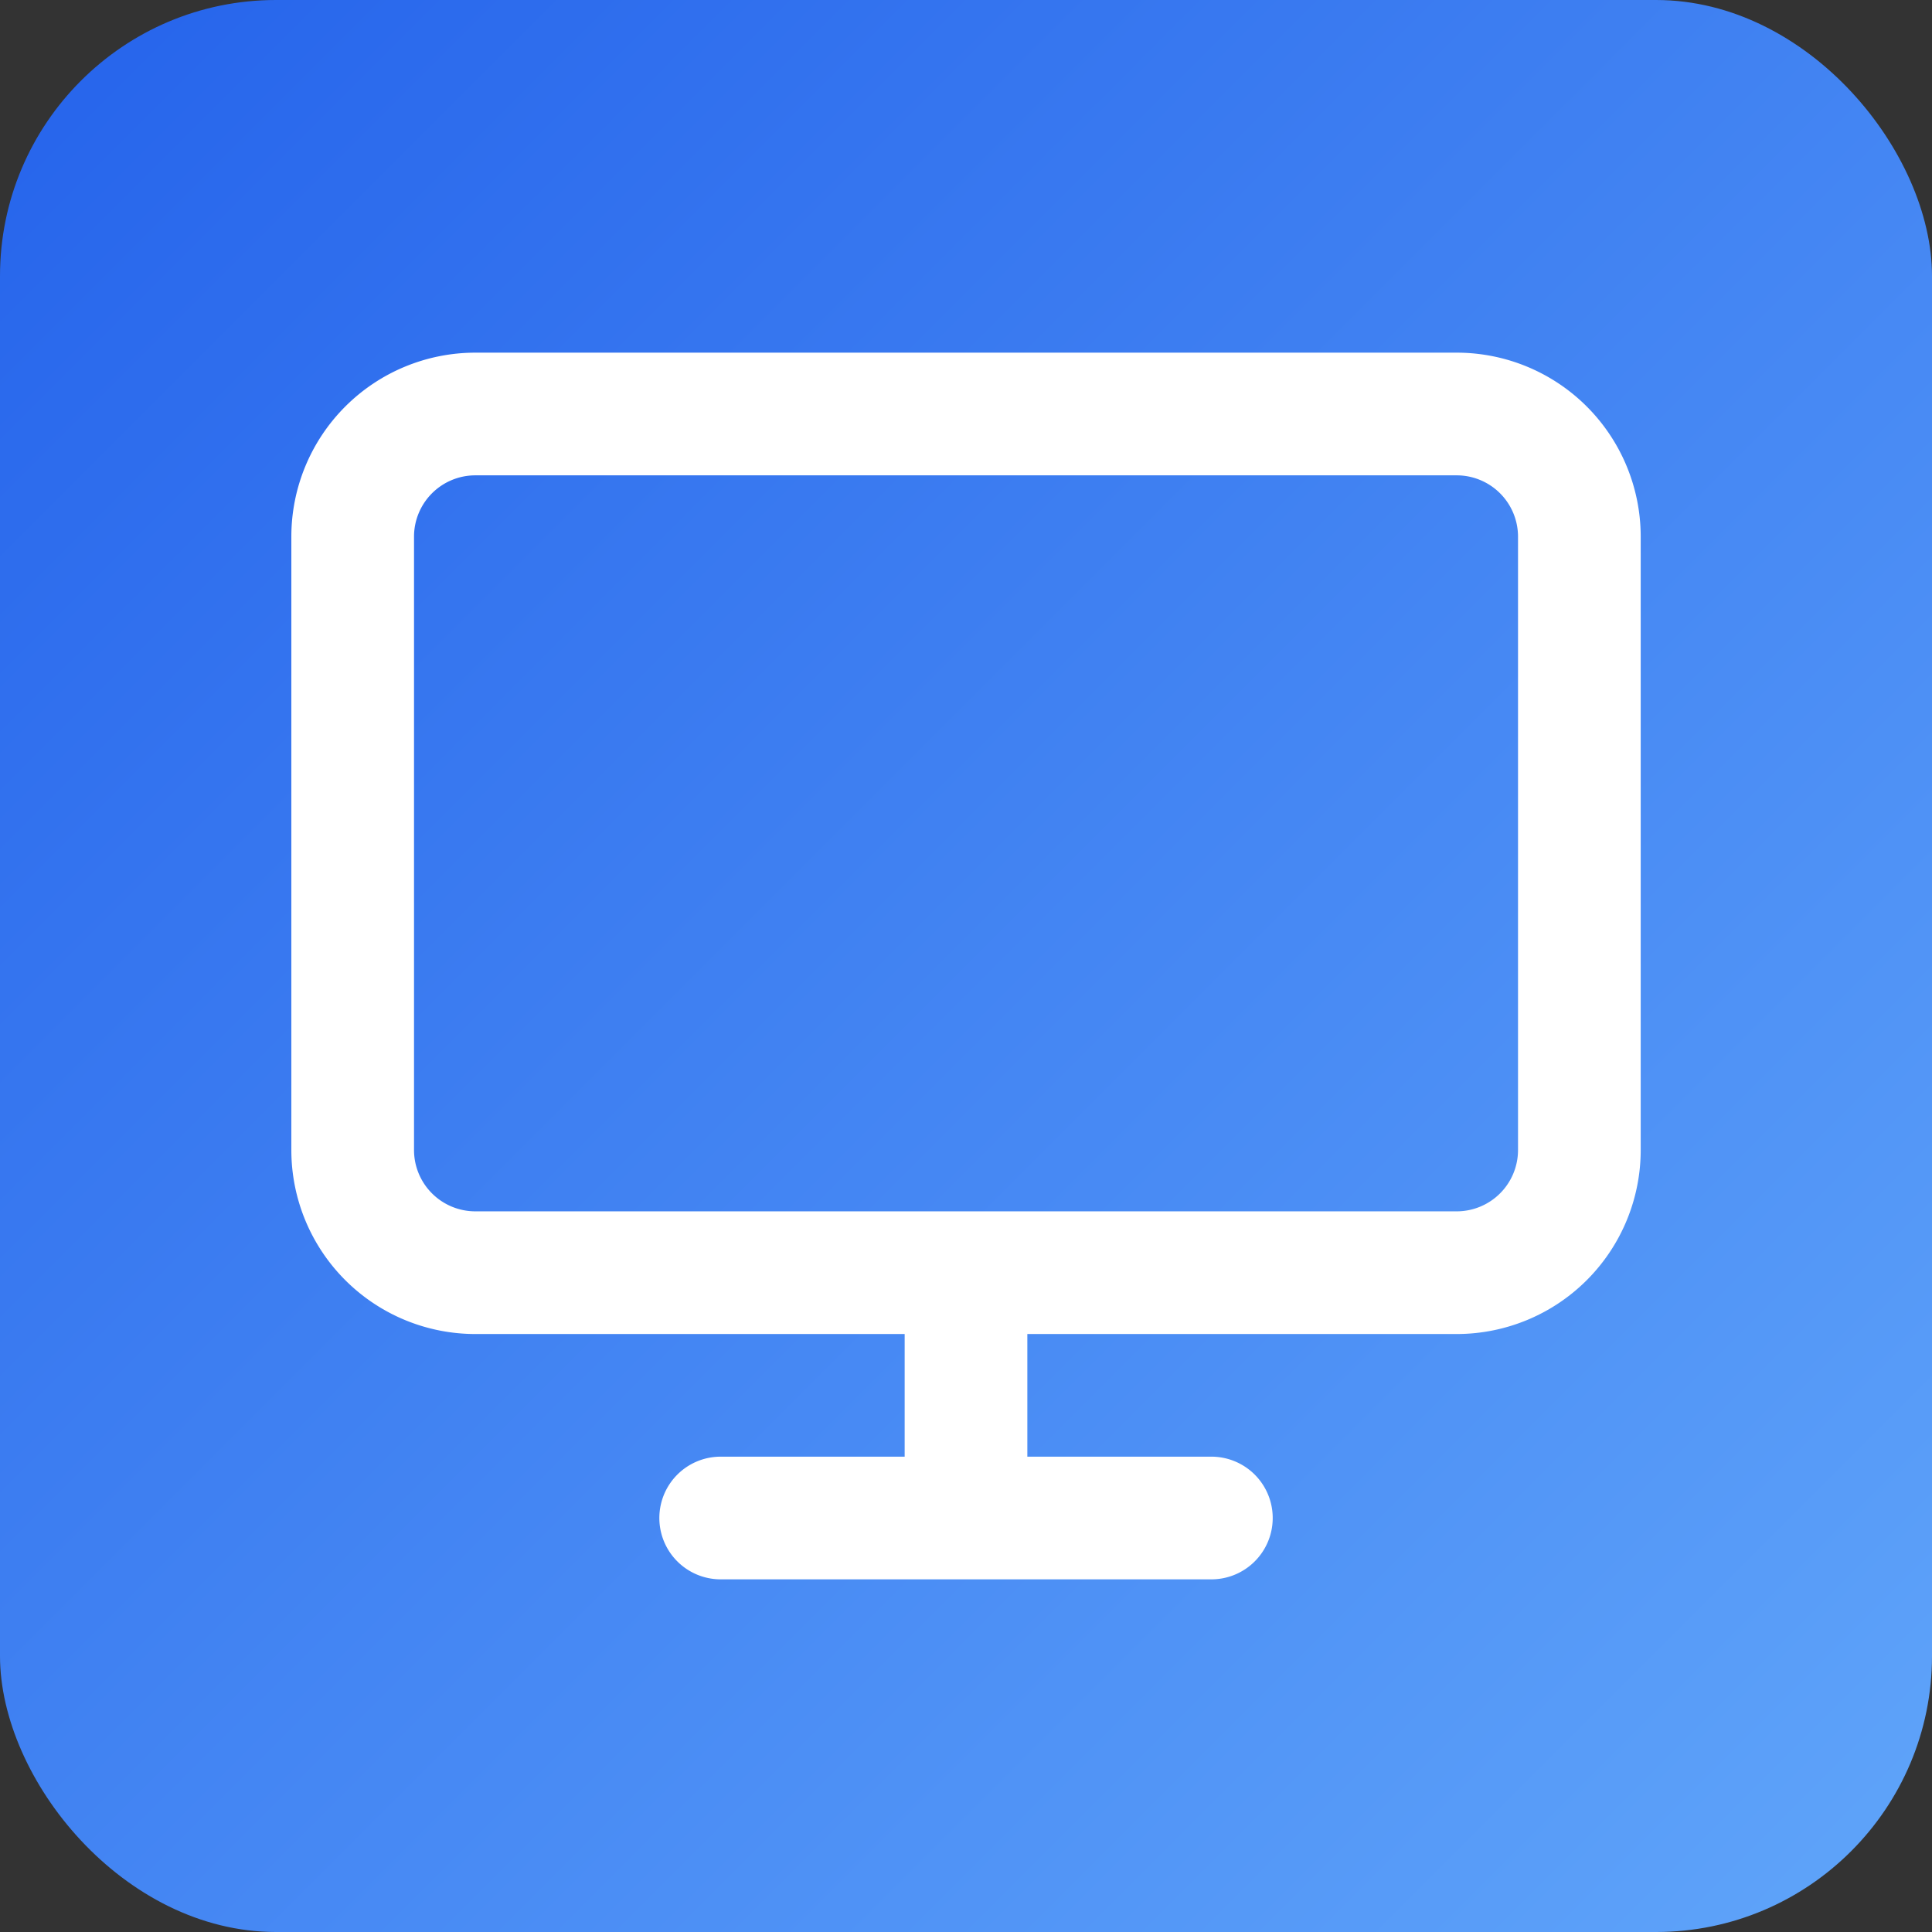
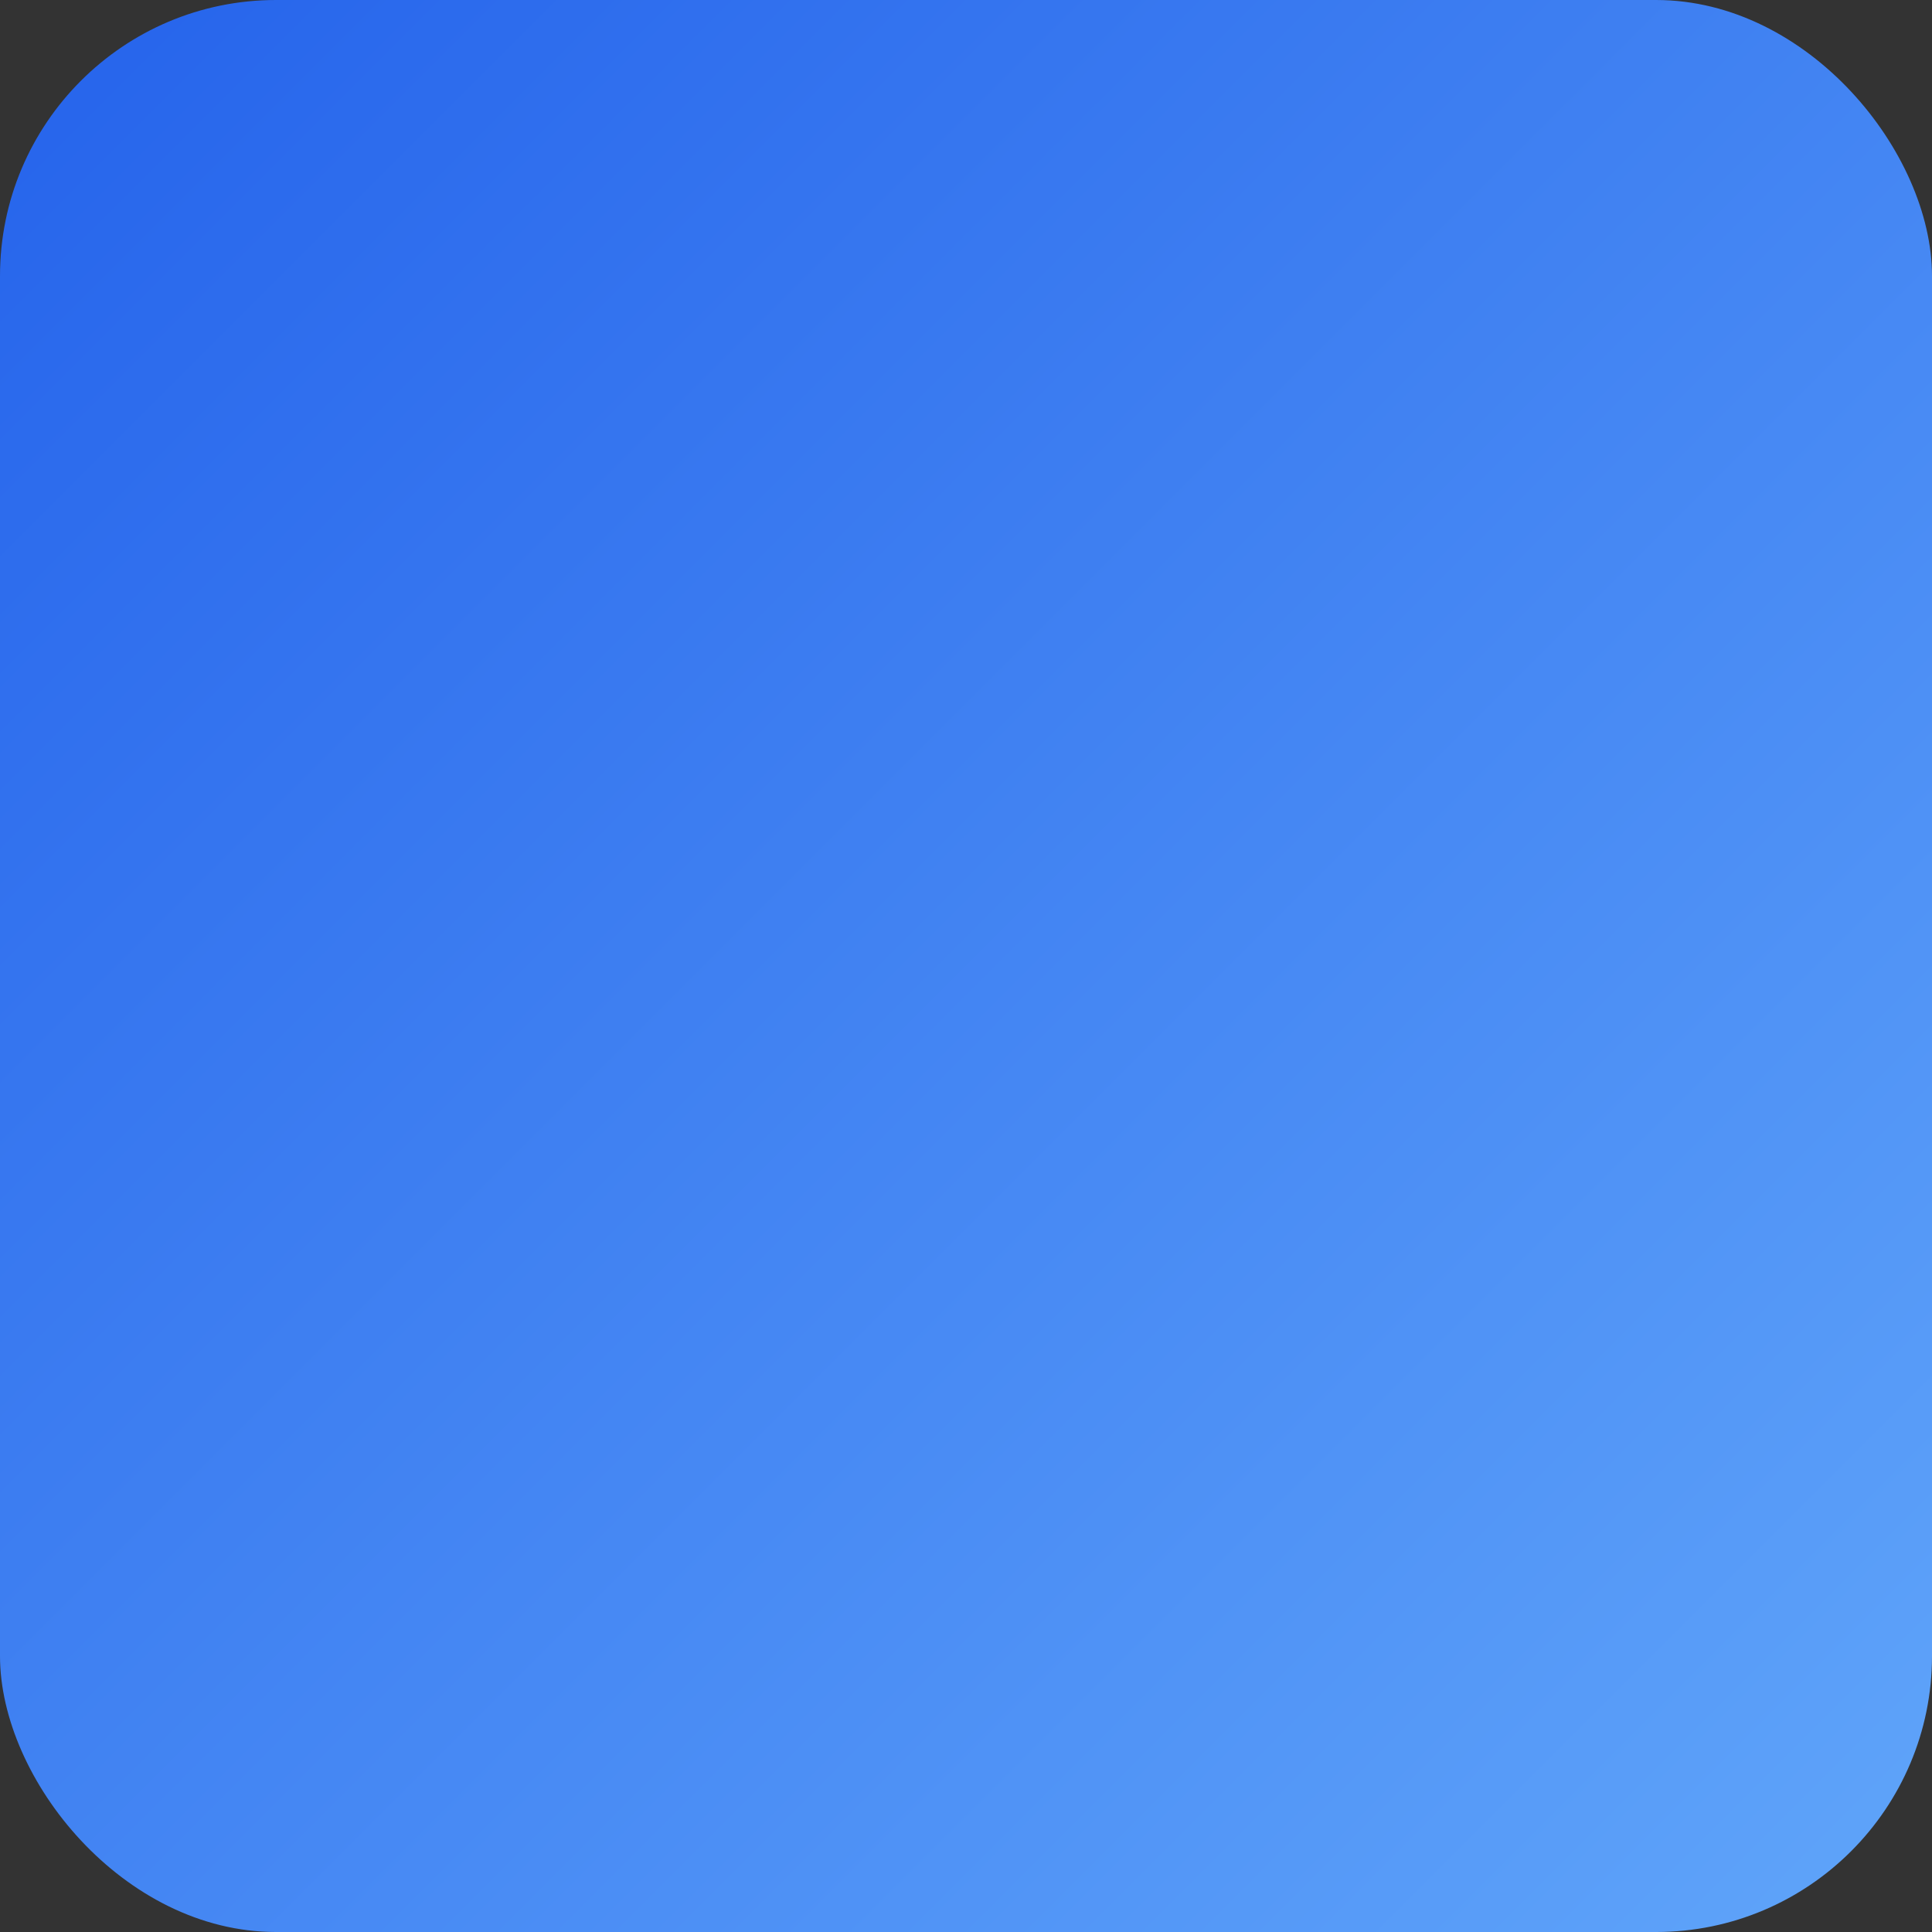
<svg xmlns="http://www.w3.org/2000/svg" width="42" height="42" fill="none">
  <rect width="100%" height="100%" fill="#333333" stroke="none" />
  <rect width="42" height="42" fill="url(#a)" rx="6" />
  <g stroke="#fff" stroke-linecap="round" stroke-linejoin="round" stroke-width="2.667">
-     <path d="M31.667 9H10.334a2.667 2.667 0 0 0-2.667 2.667V25a2.667 2.667 0 0 0 2.667 2.667h21.333A2.667 2.667 0 0 0 34.334 25V11.667A2.667 2.667 0 0 0 31.667 9ZM15.667 33h10.667M21 27.667V33" />
-   </g>
+     </g>
  <defs>
    <linearGradient id="a" x1="42" x2="0" y1="42" y2="0" gradientUnits="userSpaceOnUse">
      <stop stop-color="#60A5FA" />
      <stop offset="1" stop-color="#2563EB" />
    </linearGradient>
  </defs>
</svg>